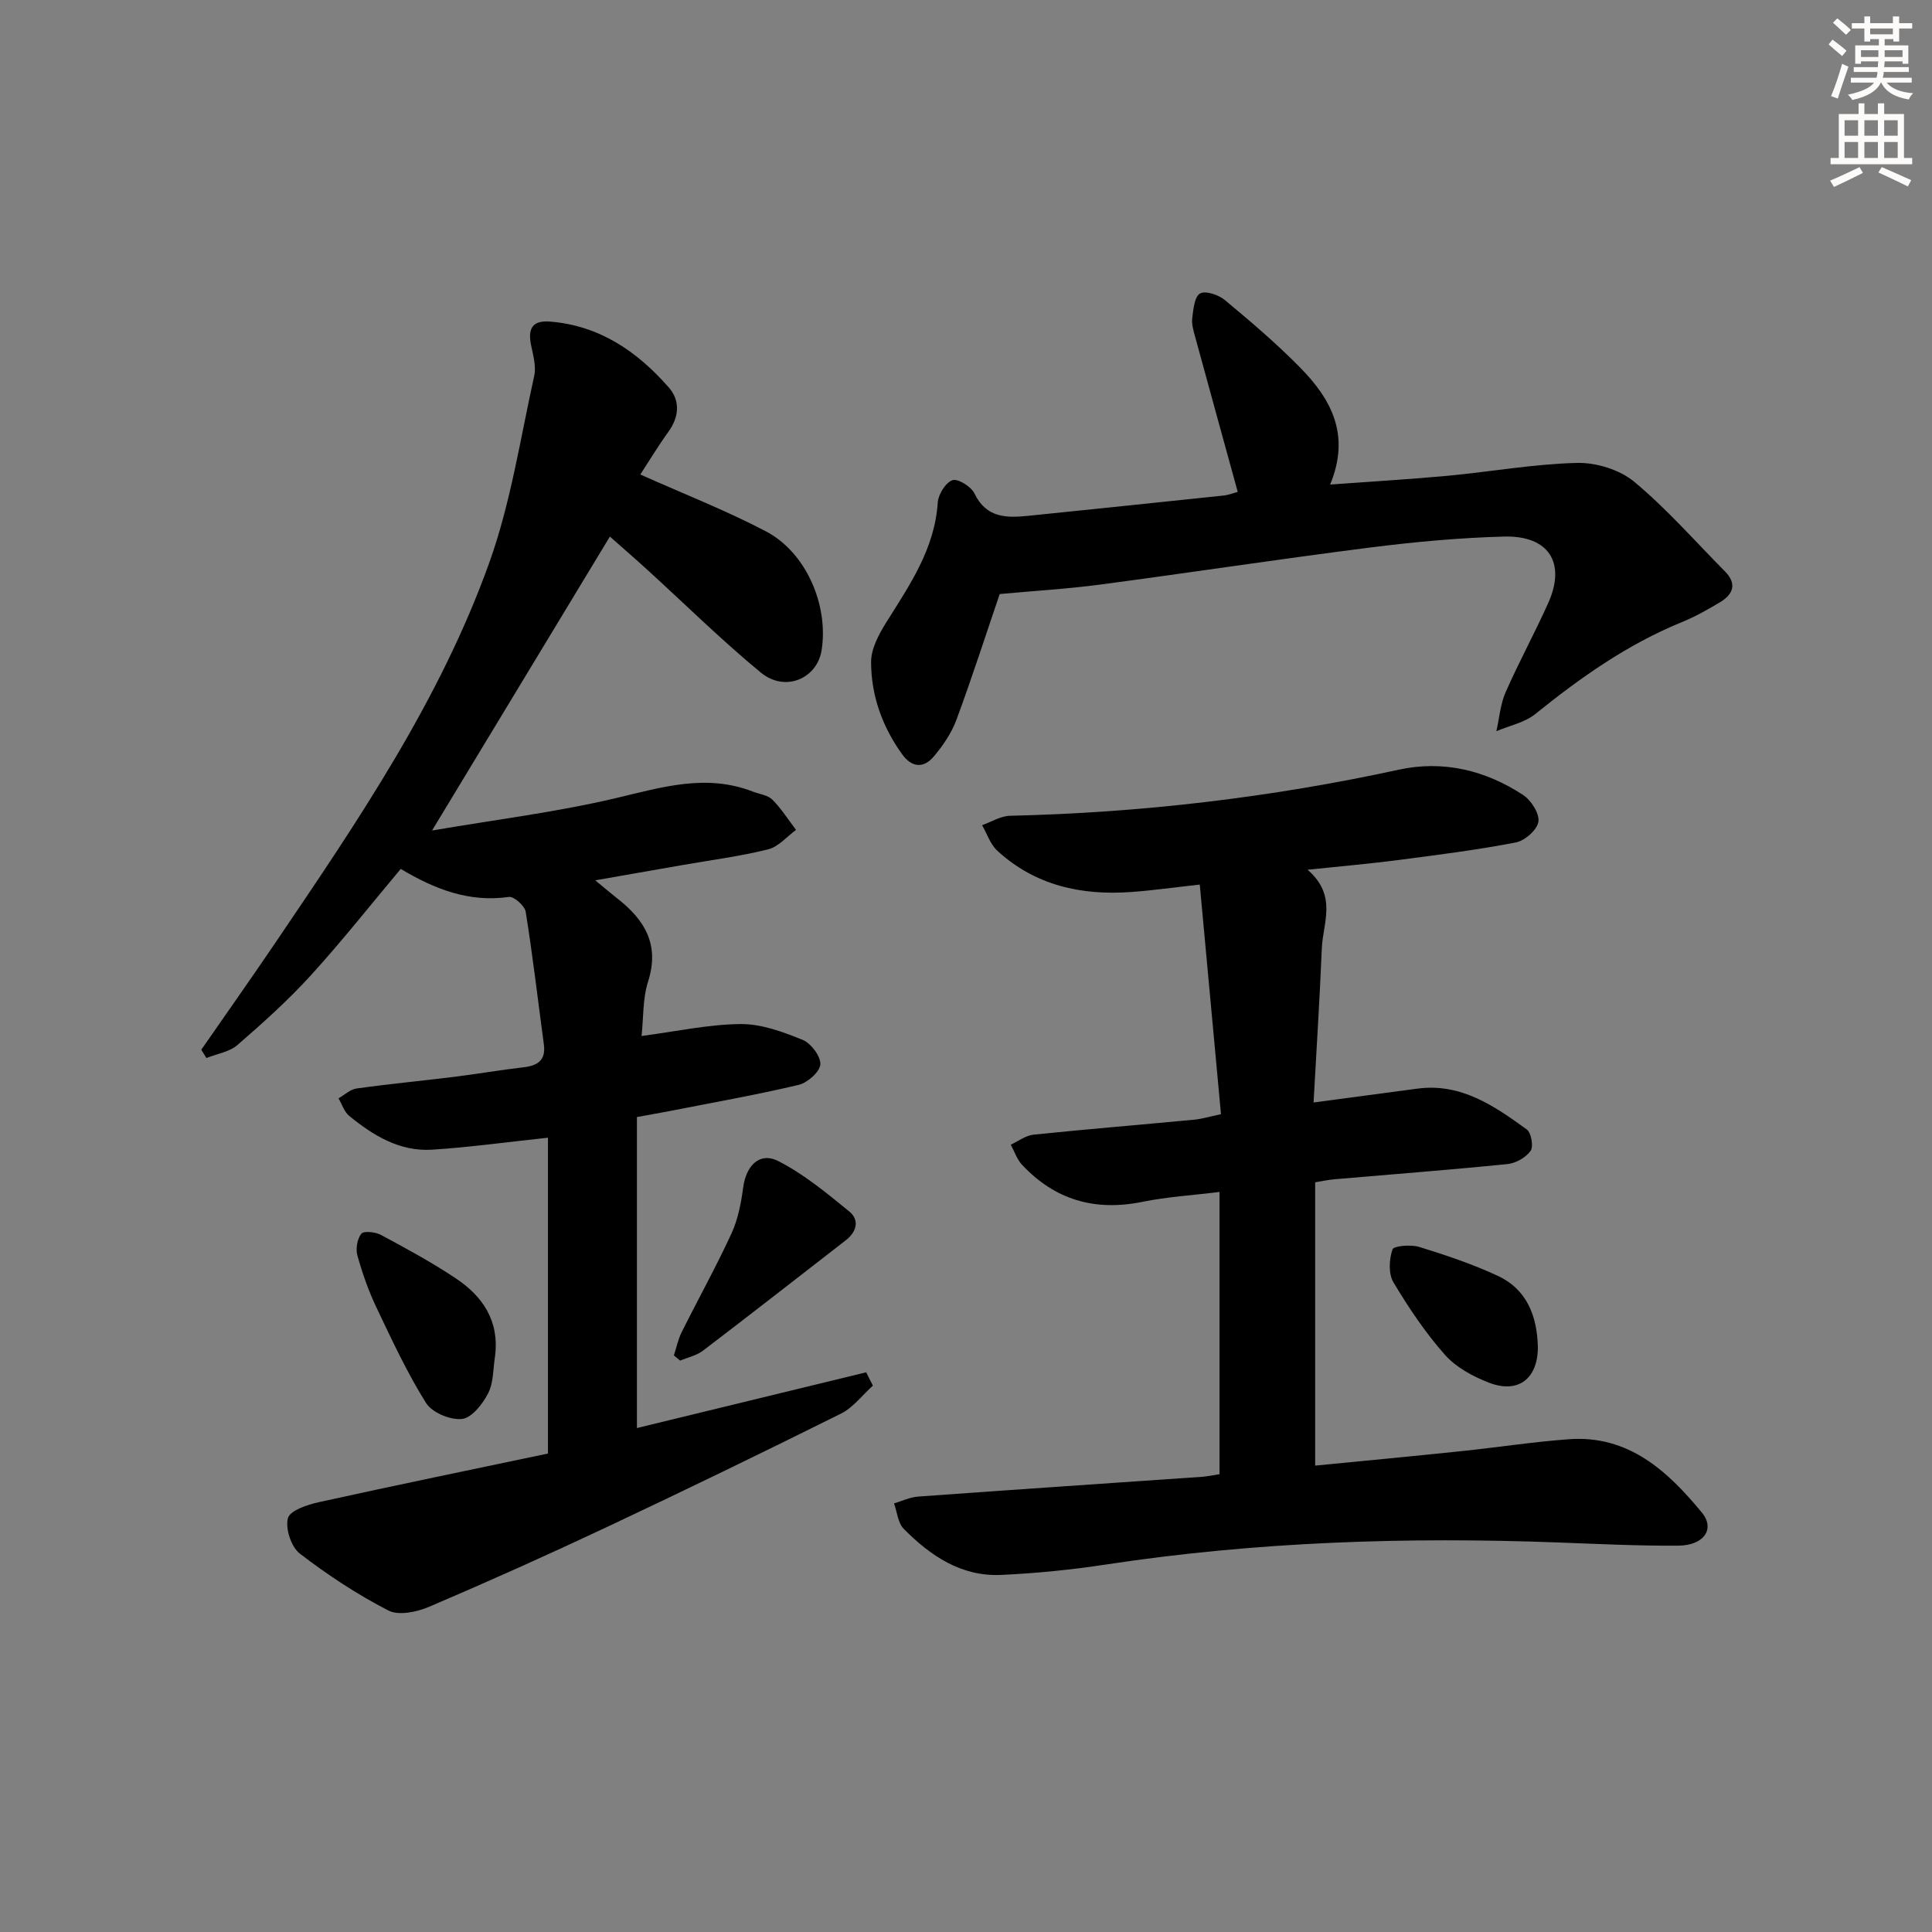
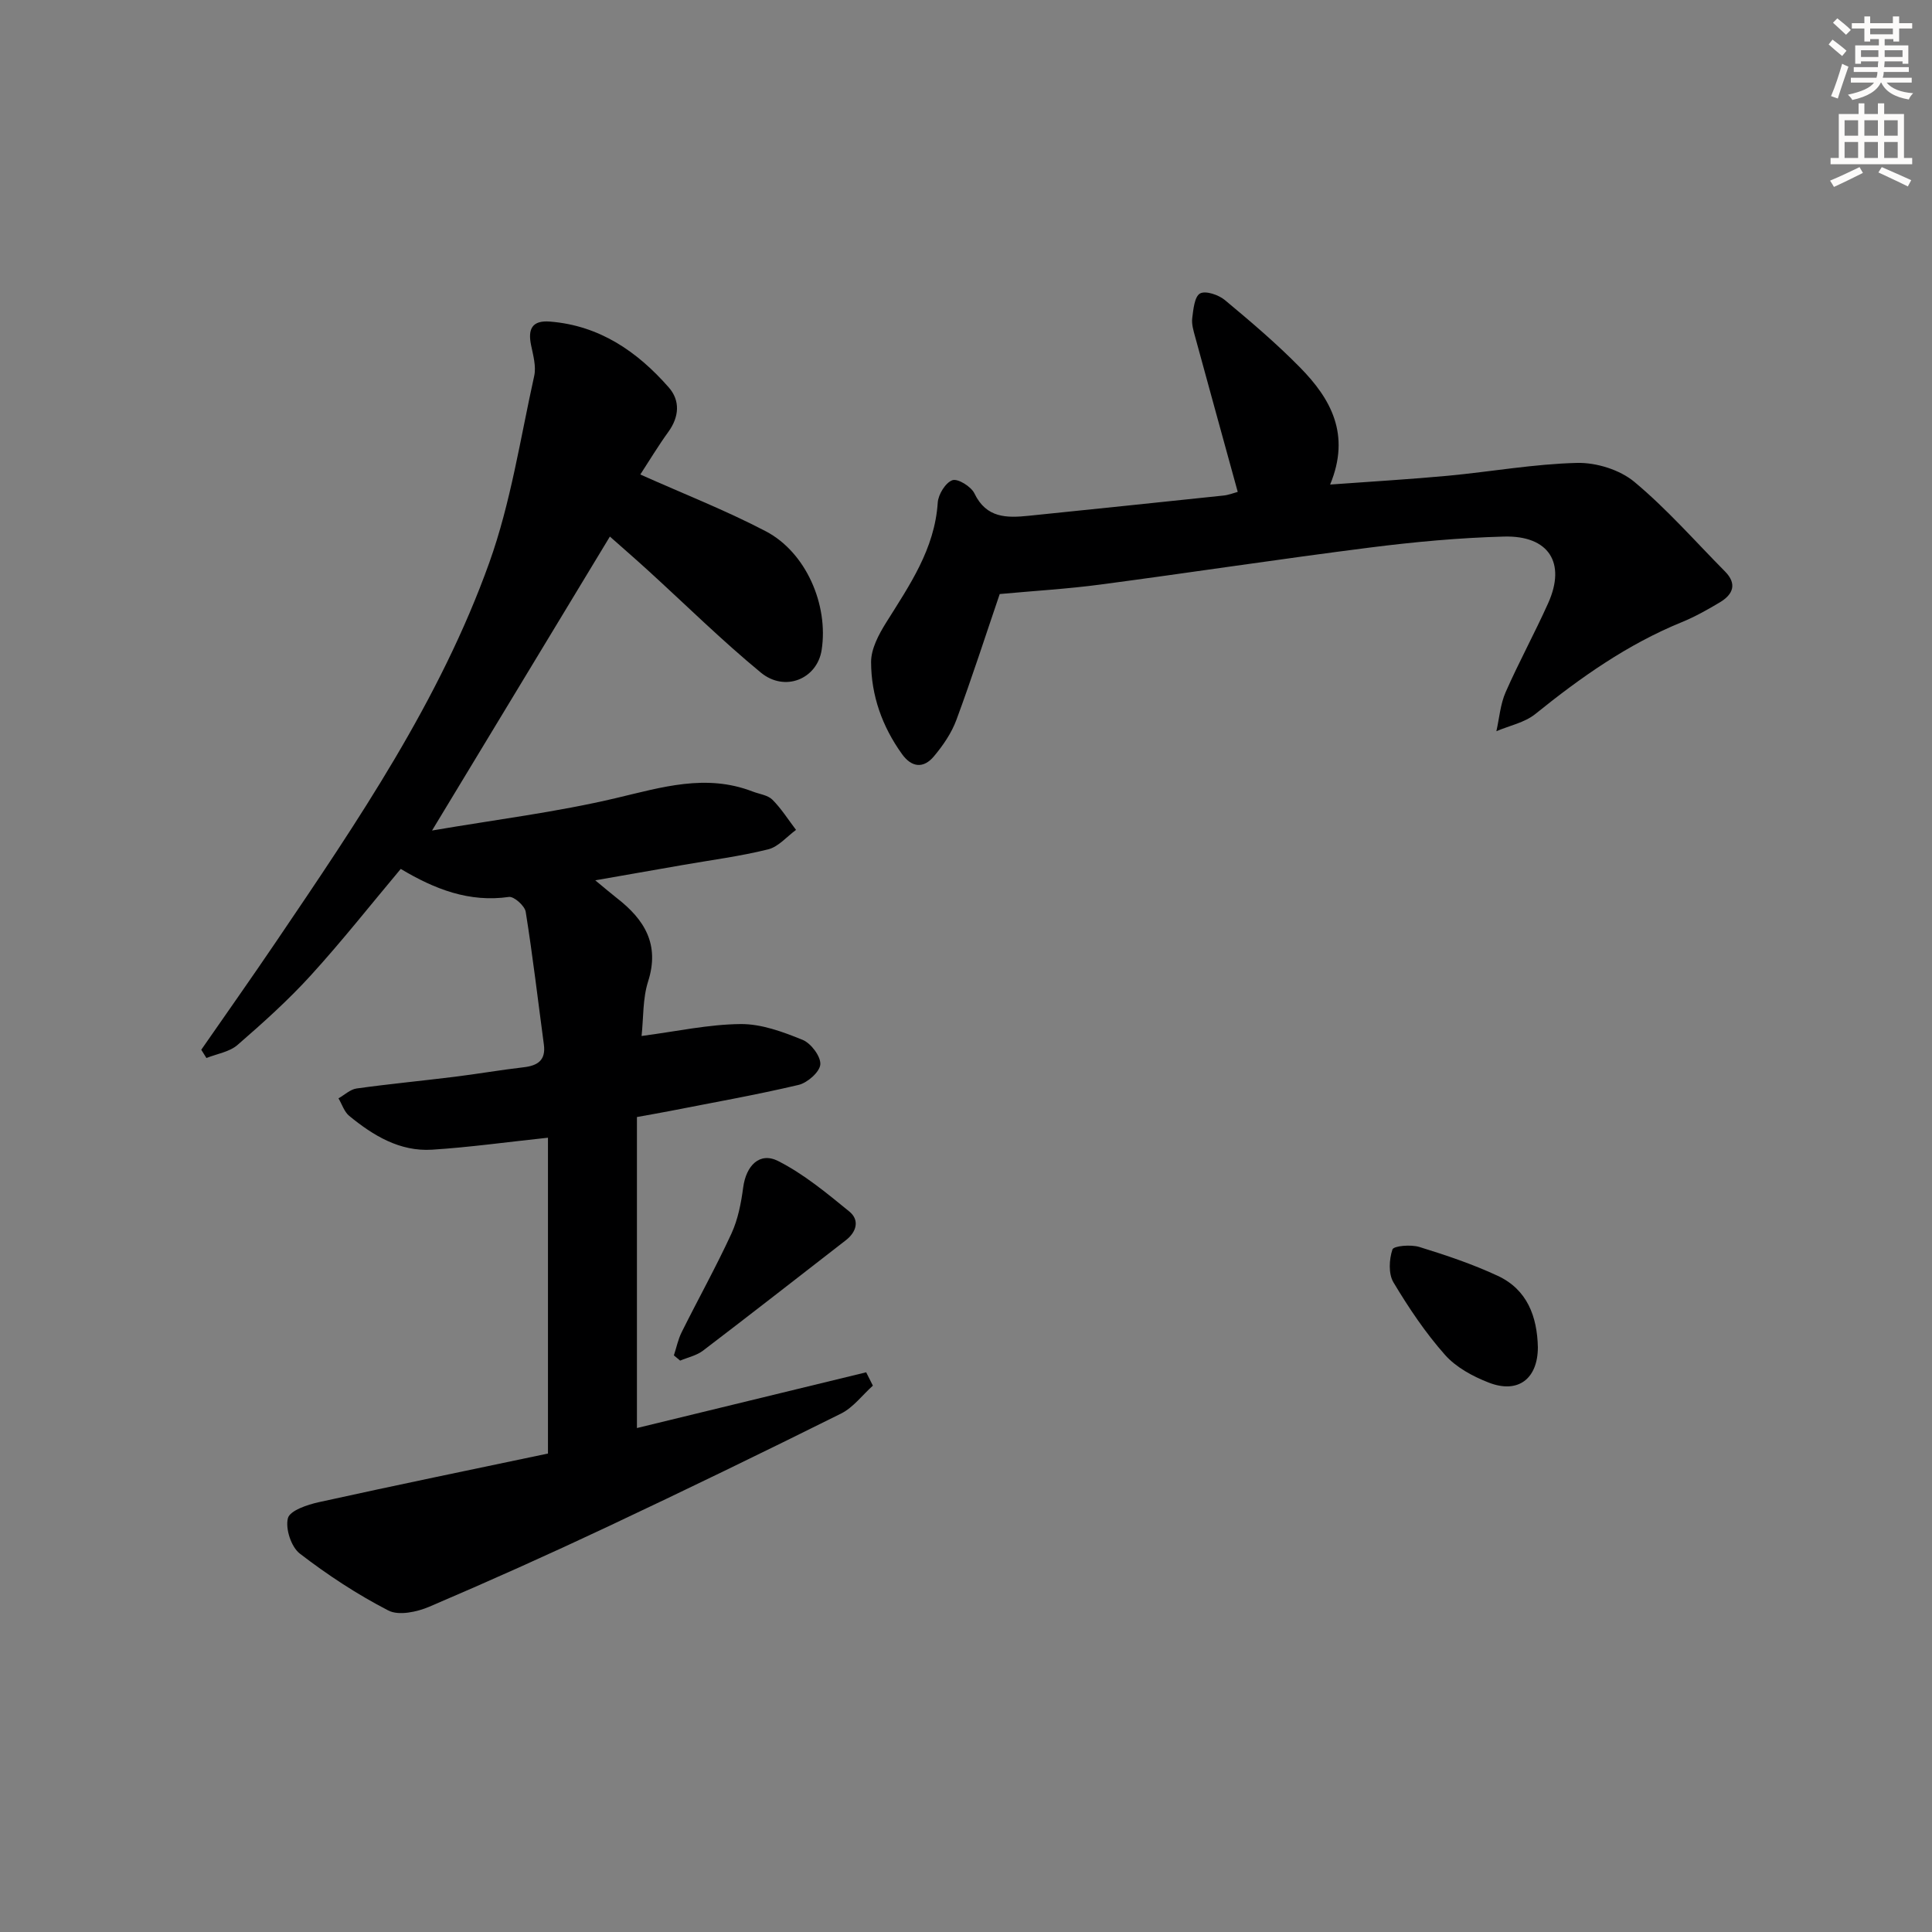
<svg xmlns="http://www.w3.org/2000/svg" enable-background="new 0 0 400 400" viewBox="0 0 400 400">
  <rect x="0" y="0" width="400" height="400" fill="#808080" stroke="none" />
  <g fill="#000001">
    <path d="m180.72 286.88c-2.18 1.96-4.07 4.53-6.6 5.79-16.05 7.99-32.19 15.82-48.41 23.46-12.17 5.73-24.45 11.24-36.82 16.52-2.55 1.09-6.33 1.9-8.48.79-6.44-3.32-12.59-7.36-18.34-11.79-1.79-1.38-3.02-5.17-2.46-7.33.41-1.58 4.05-2.8 6.44-3.32 16-3.53 32.05-6.83 47.4-10.06 0-22.57 0-44.12 0-65.39-8.58.91-16.27 1.99-24 2.48-6.68.42-12.17-2.92-17.14-6.99-1.04-.85-1.5-2.41-2.23-3.64 1.24-.7 2.43-1.85 3.74-2.04 6.74-.94 13.52-1.58 20.27-2.42 4.78-.59 9.53-1.42 14.31-1.97 2.96-.34 4.64-1.48 4.2-4.73-1.23-9.16-2.3-18.35-3.76-27.47-.2-1.23-2.43-3.21-3.46-3.07-8.24 1.18-15.36-1.59-22.41-5.8-6.22 7.41-12.17 14.96-18.62 22.04-4.69 5.15-9.91 9.84-15.18 14.41-1.67 1.45-4.26 1.83-6.43 2.7-.36-.57-.72-1.14-1.07-1.71 5.17-7.45 10.4-14.86 15.49-22.37 16.9-24.95 33.92-49.93 44.15-78.5 4.44-12.4 6.42-25.69 9.29-38.63.44-1.98-.21-4.26-.64-6.35-.7-3.35.17-5.21 3.92-4.91 10.26.82 18.07 6.21 24.58 13.63 2.39 2.72 2.18 6.08-.09 9.21-2.12 2.93-3.99 6.05-5.8 8.82 8.89 3.98 17.67 7.41 25.97 11.75 8.34 4.36 13.03 15.24 11.57 24.6-.93 5.95-7.58 8.79-12.6 4.65-8.07-6.65-15.55-14.03-23.29-21.09-2.71-2.47-5.48-4.87-7.95-7.06-11.74 19.4-23.88 39.46-36.82 60.86 13.21-2.26 25.82-3.81 38.11-6.72 9.48-2.24 18.61-5.08 28.25-1.36 1.39.54 3.13.73 4.1 1.69 1.86 1.86 3.29 4.15 4.9 6.26-1.91 1.39-3.65 3.51-5.78 4.03-5.78 1.44-11.73 2.2-17.61 3.23-5.79 1.01-11.58 2.02-18.18 3.18 1.99 1.64 3.22 2.7 4.5 3.7 5.7 4.43 8.89 9.57 6.44 17.25-1.13 3.54-.94 7.49-1.35 11.28 7.2-.94 13.85-2.41 20.51-2.47 4.29-.04 8.75 1.61 12.83 3.27 1.73.7 3.78 3.42 3.67 5.08-.11 1.56-2.67 3.82-4.51 4.25-8.86 2.09-17.84 3.67-26.78 5.43-1.95.38-3.91.71-6.68 1.22v64.39c15.46-3.76 31.46-7.65 47.46-11.54.45.92.92 1.84 1.39 2.76z" />
-     <path d="m270.72 180.07c6.22 5.38 3.17 11 2.95 16.23-.43 10.43-1.1 20.84-1.71 31.96 7.81-1.04 14.66-1.96 21.51-2.87 9.03-1.2 15.91 3.58 22.63 8.45.93.67 1.43 3.54.79 4.44-.99 1.38-3.07 2.56-4.8 2.73-11.9 1.2-23.84 2.11-35.76 3.14-1.29.11-2.57.39-4.04.63v58.66c10.2-1 20.21-1.94 30.21-2.99 7.43-.77 14.82-1.92 22.27-2.47 12.38-.92 20.49 6.57 27.59 15.19 2.79 3.39.4 6.8-4.86 6.84-8.31.06-16.62-.35-24.93-.66-31.31-1.17-62.51-.16-93.55 4.56-7.21 1.1-14.51 1.83-21.79 2.16-8.22.37-14.61-3.97-20.12-9.54-1.21-1.22-1.37-3.49-2.01-5.27 1.66-.49 3.31-1.29 5-1.41 19.56-1.42 39.12-2.73 58.69-4.09 1.14-.08 2.27-.32 3.7-.54 0-19.4 0-38.6 0-58.44-5.55.69-10.84 1-15.99 2.05-9.81 2-18.1-.4-24.91-7.69-1.05-1.12-1.56-2.75-2.32-4.15 1.57-.72 3.08-1.9 4.71-2.07 11.07-1.14 22.17-2.05 33.25-3.1 1.6-.15 3.17-.64 5.56-1.14-1.47-15.93-2.92-31.56-4.39-47.54-5.42.6-9.81 1.23-14.23 1.54-10.31.74-19.86-1.35-27.69-8.55-1.45-1.33-2.12-3.5-3.15-5.28 1.92-.68 3.83-1.91 5.77-1.95 27.15-.63 53.98-3.78 80.53-9.55 9.18-1.99 17.91.12 25.71 5.24 1.66 1.09 3.43 3.85 3.17 5.54-.25 1.68-2.81 3.93-4.67 4.29-7.97 1.54-16.04 2.56-24.1 3.61-5.93.78-11.88 1.29-19.02 2.04z" />
    <path d="m256.26 101.84c-3.02-10.98-5.93-21.52-8.81-32.08-.35-1.27-.77-2.65-.61-3.91.23-1.81.47-4.45 1.62-5.09 1.15-.63 3.83.28 5.13 1.36 5.36 4.46 10.71 9.01 15.59 13.98 6.31 6.43 10.52 13.81 6.21 24.22 8.91-.65 16.67-1.1 24.39-1.82 8.92-.84 17.81-2.44 26.74-2.66 3.98-.09 8.84 1.41 11.86 3.93 6.73 5.6 12.56 12.28 18.75 18.53 2.57 2.59 1.68 4.77-1.04 6.4-2.56 1.53-5.19 3.01-7.94 4.13-11.21 4.58-20.93 11.45-30.28 19-2.21 1.78-5.35 2.4-8.06 3.56.61-2.71.82-5.59 1.92-8.09 2.74-6.23 6.02-12.22 8.81-18.44 3.73-8.32.14-14.02-9.16-13.77-9.28.25-18.58 1.11-27.8 2.28-18.6 2.36-37.14 5.19-55.72 7.65-6.84.91-13.75 1.31-20.88 1.97-2.81 8.23-5.7 17.22-8.97 26.06-1.01 2.73-2.77 5.3-4.66 7.55-2.13 2.54-4.59 2.34-6.61-.49-4.09-5.69-6.38-12.13-6.39-19.04-.01-2.73 1.58-5.71 3.11-8.16 4.85-7.75 10.06-15.23 10.69-24.85.11-1.69 1.61-4.14 3.04-4.64 1.11-.39 3.87 1.31 4.55 2.73 2.49 5.17 6.72 5.1 11.3 4.63 13.38-1.38 26.77-2.75 40.15-4.17 1.11-.09 2.21-.54 3.07-.77z" />
    <path d="m139.52 280.62c.53-1.6.86-3.3 1.61-4.8 3.4-6.83 7.12-13.51 10.31-20.43 1.35-2.94 2-6.3 2.43-9.55.6-4.5 3.4-7.41 7.24-5.46 5.32 2.7 10.06 6.64 14.73 10.45 2.15 1.75 1.54 4.19-.71 5.94-9.85 7.64-19.66 15.31-29.57 22.86-1.33 1.02-3.15 1.4-4.74 2.07-.45-.36-.88-.72-1.3-1.08z" />
-     <path d="m102.5 280.72c-.42 2.6-.29 5.48-1.42 7.71s-3.39 5.12-5.42 5.35c-2.4.27-6.2-1.31-7.45-3.3-3.94-6.29-7.09-13.09-10.29-19.82-1.63-3.42-2.9-7.06-3.92-10.71-.39-1.39-.05-3.45.81-4.52.51-.63 2.92-.37 4.07.25 5.25 2.82 10.52 5.67 15.47 8.98 5.57 3.71 9.06 8.79 8.15 16.06z" />
    <path d="m318.4 278.97c-.03 6.49-4.08 9.64-10.15 7.29-3.3-1.28-6.79-3.16-9.08-5.75-4.06-4.58-7.53-9.76-10.68-15.03-1.05-1.76-.89-4.74-.2-6.79.26-.76 3.83-1.06 5.57-.52 5.51 1.7 11.02 3.55 16.24 5.98 6.09 2.84 8.16 8.4 8.3 14.82z" />
  </g>
  <path d="m378.6 9.2.8-1c.9.7 1.9 1.4 2.9 2.3l-.9 1.1c-1.1-.9-2-1.7-2.8-2.4zm.5 10.7c.9-2.1 1.6-4.3 2.3-6.7.4.2.8.4 1.3.6-.7 2.1-1.5 4.3-2.2 6.6zm.4-15.2.9-.9c1 .8 2 1.6 2.8 2.4l-1 1c-1-.9-1.9-1.8-2.7-2.5zm12.5-1.3h1.2v1.4h2.7v1.1h-2.7v2.7h-1.2v-.5h-1.8v1.3h4.9v3.8h-1.2v-.5h-3.7c0 .4-.1.9-.1 1.2h5.1v1h-5.2c0 .5-.1.9-.2 1.2h6v1h-5.2c1.1 1.3 2.9 2 5.5 2.2-.4.4-.7.8-.9 1.3-2.9-.5-4.8-1.6-5.7-3.5h-.1c-.8 1.7-2.7 2.9-5.9 3.6-.2-.4-.6-.8-.9-1.1 2.8-.6 4.6-1.4 5.4-2.5h-4.8v-1h5.3c.1-.3.2-.7.2-1.2h-4.9v-1h5c0-.4 0-.8.1-1.2h-3.6v.5h-1.2v-3.8h4.9v-1.3h-1.8v.5h-1.2v-2.7h-2.6v-1.1h2.6v-1.4h1.2v1.4h4.7v-1.4zm-6.7 8.4h3.6c0-.4 0-.9 0-1.4h-3.6zm1.9-4.7h4.7v-1.2h-4.7zm6.7 3.3h-3.7v1.4h3.7z" fill="#fcfbfa" />
  <path d="m384.7 21.4h1.3v2.2h2.8v-2.2h1.3v2.2h4.1v9.1h1.7v1.3h-16.9v-1.3h1.7v-9.1h4.1v-2.2zm.3 13.2.7 1.2c-1.8.9-3.8 1.9-6 2.9-.2-.4-.5-.8-.8-1.3 2.4-1 4.4-2 6.1-2.8zm-3.1-6.5h2.8v-3.2h-2.8zm0 4.6h2.8v-3.3h-2.8zm4.1-4.6h2.8v-3.2h-2.8zm0 4.6h2.8v-3.3h-2.8zm3.6 1.9c2.1.9 4.1 1.8 6.1 2.7l-.7 1.3c-2.2-1.1-4.2-2-6.1-2.9zm3.3-9.7h-2.8v3.2h2.8zm-2.8 7.8h2.8v-3.3h-2.8z" fill="#fcfbfa" />
</svg>